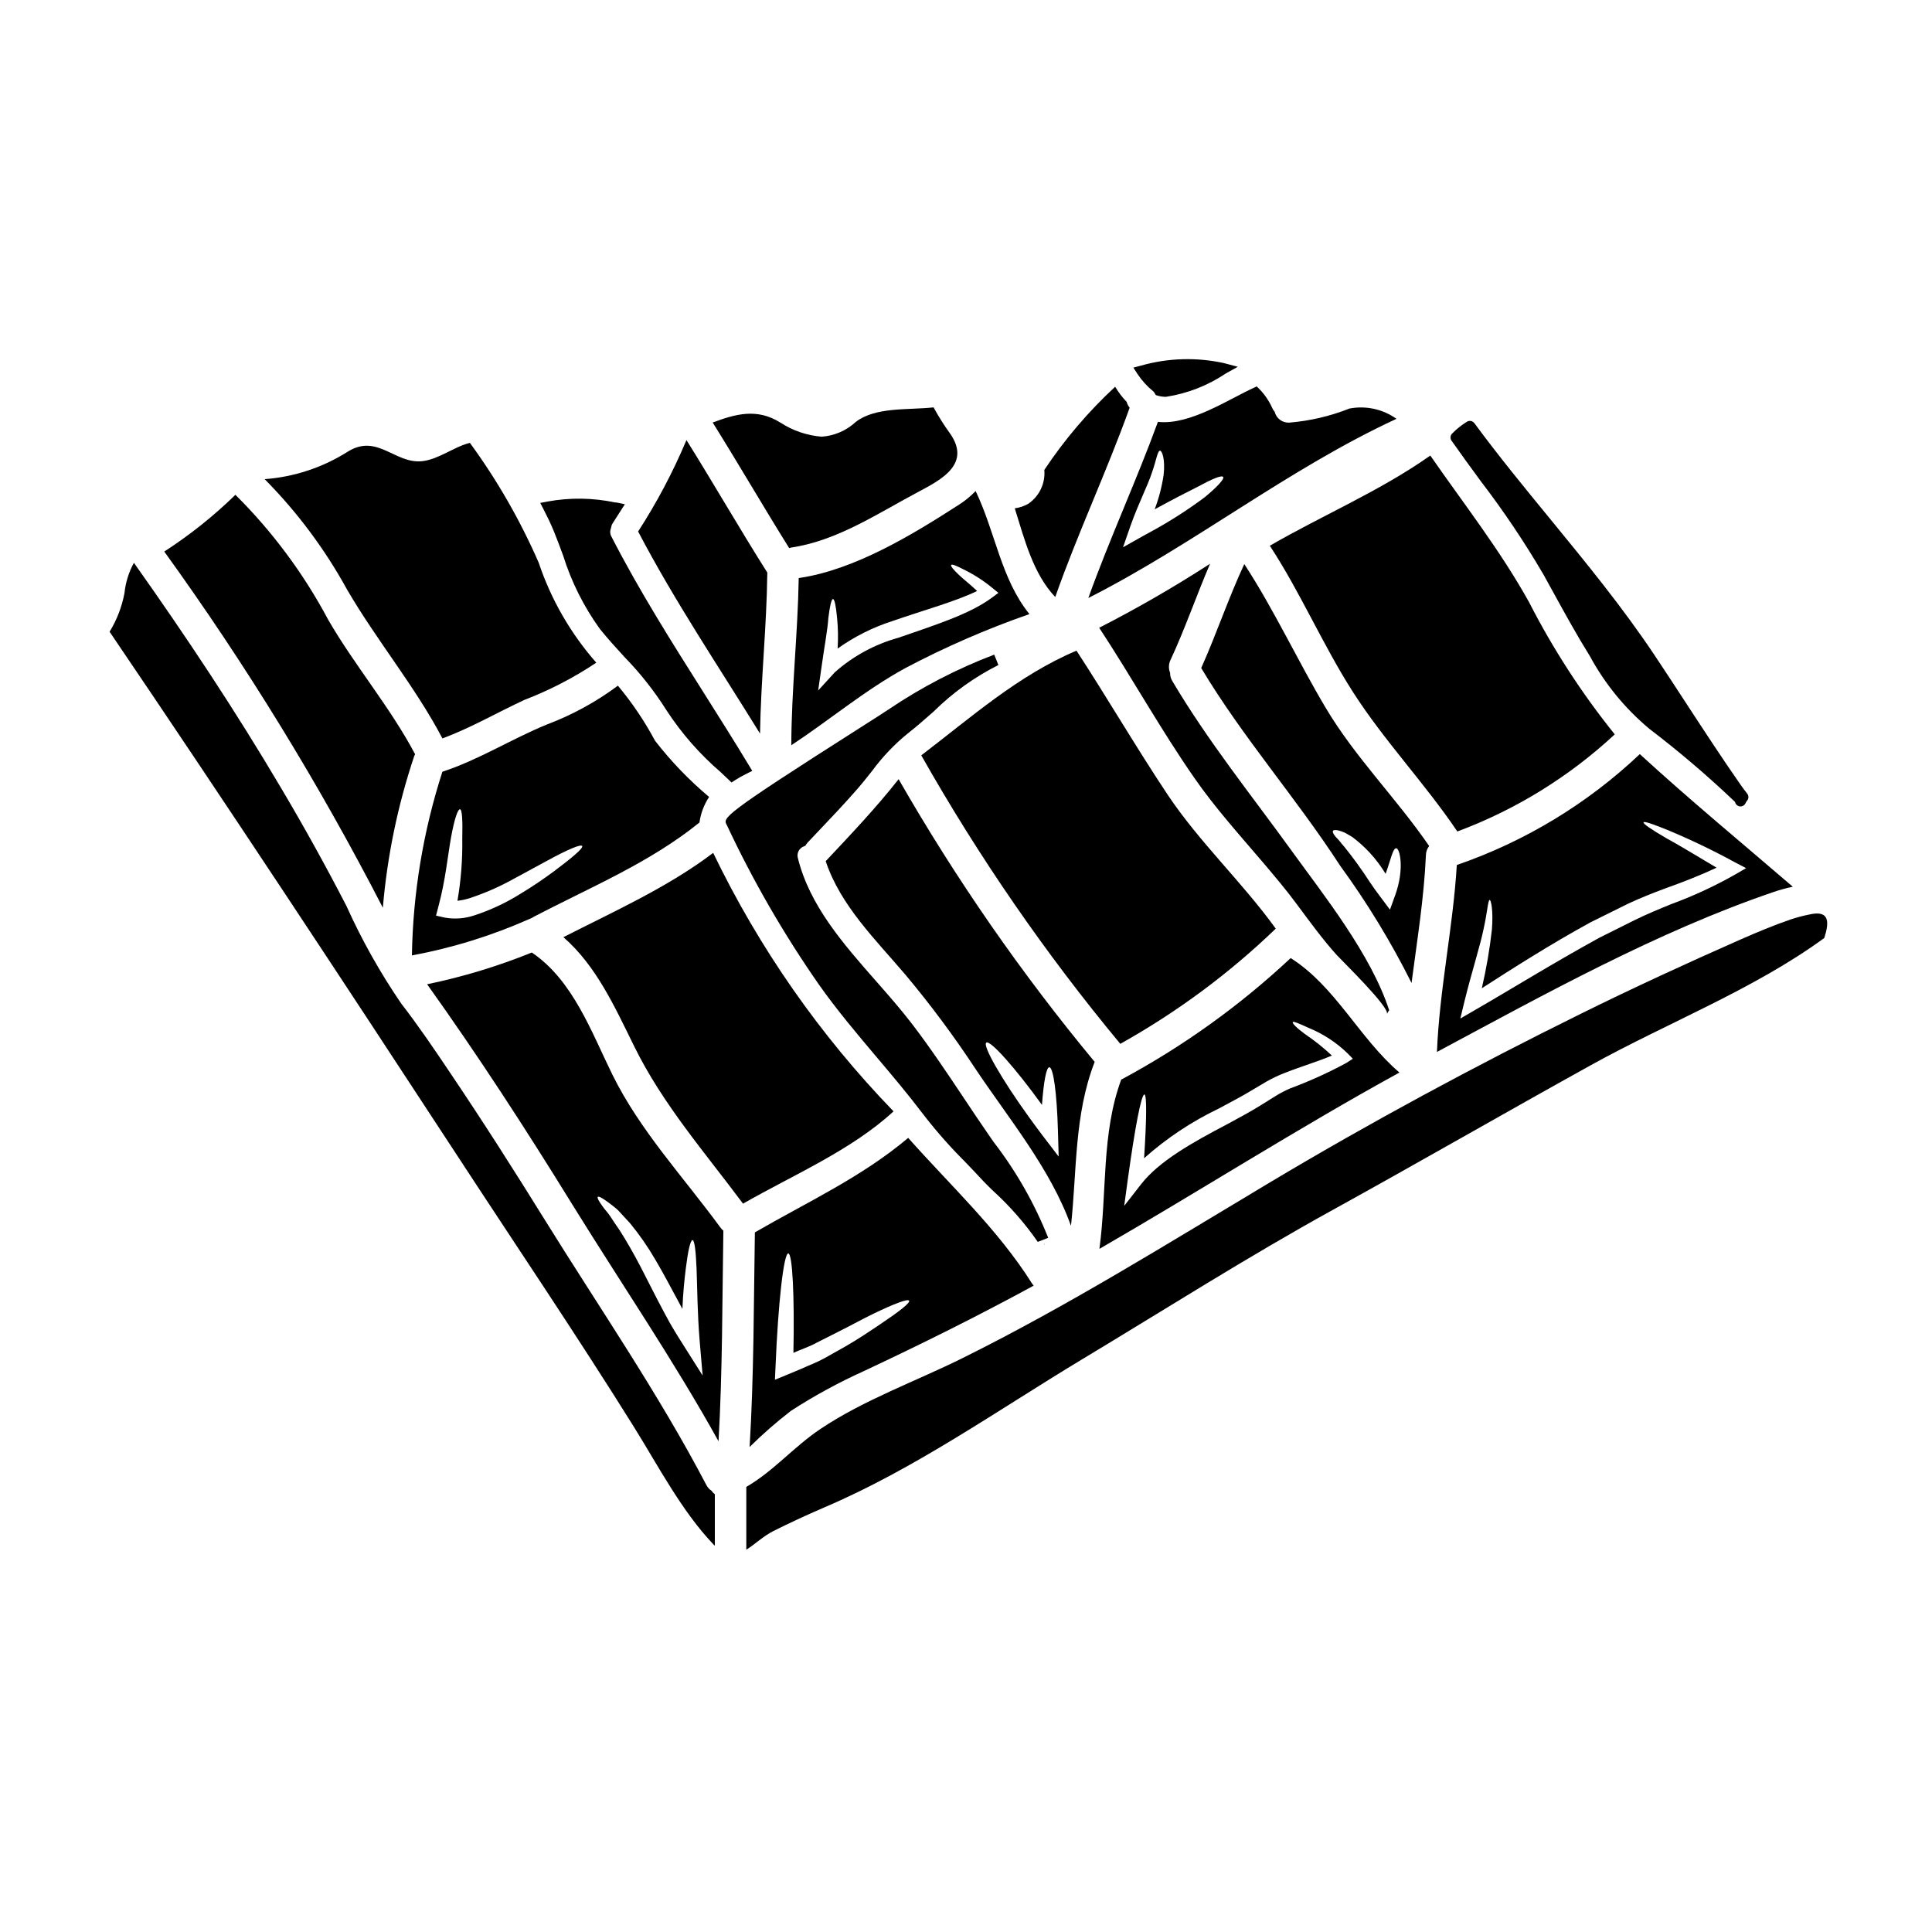
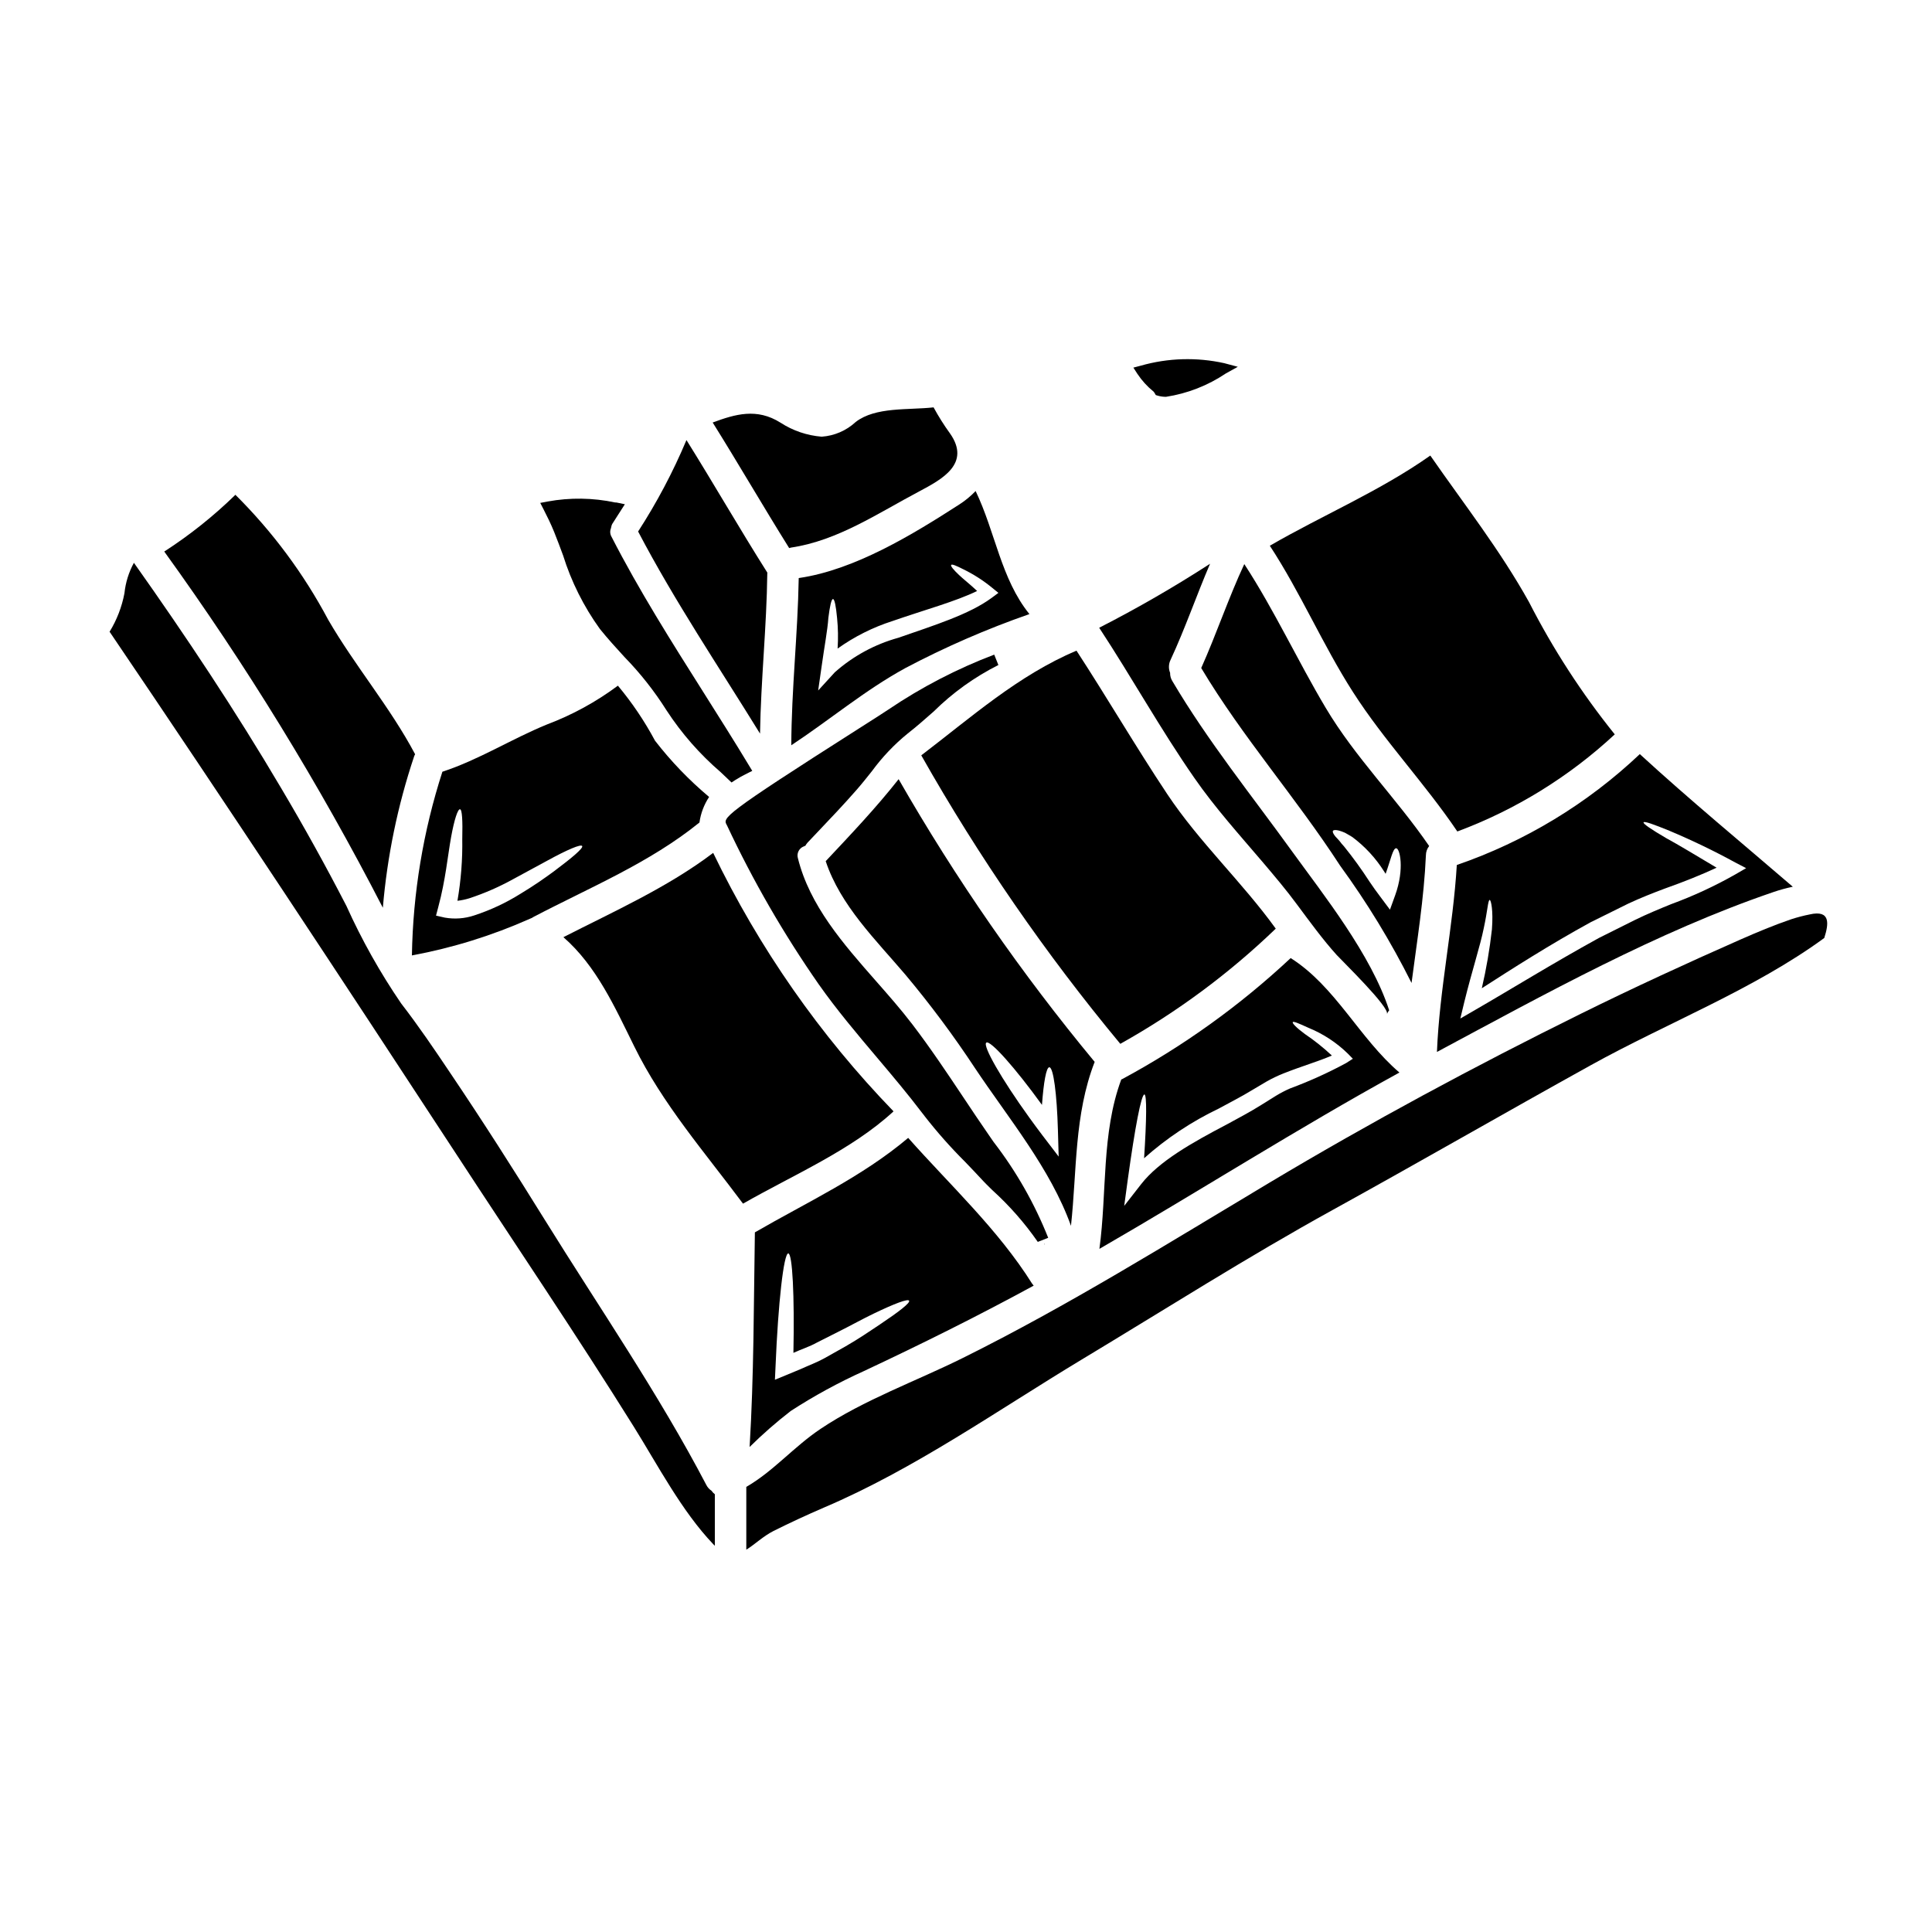
<svg xmlns="http://www.w3.org/2000/svg" fill="#000000" width="800px" height="800px" version="1.1" viewBox="144 144 512 512">
  <g>
    <path d="m486.04 397.9c-13.441 12.578-28.457 23.363-44.668 32.086l-0.223 0.082c-5.289 14.262-3.758 29.914-5.793 44.895 26.629-15.375 52.527-31.918 79.508-46.73-10.609-9.055-16.957-22.84-28.824-30.332zm14.648 27.852 0.004-0.004c-4.769 2.574-9.711 4.809-14.789 6.691-1.309 0.57-2.57 1.227-3.785 1.969-1.34 0.836-2.703 1.668-4.066 2.535-2.844 1.781-5.82 3.34-8.828 4.984-9.469 4.961-18.078 9.84-22.781 15.848l-4.516 5.793 0.949-6.992c1.895-13.703 3.566-22.531 4.402-22.531 0.668 0.055 0.582 6.629-0.082 16.906h-0.004c5.945-5.305 12.613-9.738 19.801-13.172 3.008-1.645 5.988-3.148 8.66-4.789 1.395-0.809 2.758-1.617 4.094-2.426 1.43-0.801 2.906-1.508 4.43-2.113 4.875-1.926 9.223-3.176 12.785-4.723h-0.004c-2.223-2.082-4.606-3.981-7.125-5.684-2.312-1.695-3.43-2.898-3.231-3.172 0.195-0.277 1.641 0.363 4.203 1.531l-0.004-0.004c3.856 1.578 7.371 3.883 10.355 6.789l1.363 1.395z" />
    <path d="m464.68 293.4c-9.504 6.148-19.309 11.809-29.383 16.961 8.637 13.145 16.266 26.93 25.234 39.824 5.488 7.91 11.949 15.066 18.188 22.391 3.09 3.648 6.207 7.324 9.055 11.199 3.312 4.457 6.797 9.246 10.445 13.285 1.574 1.727 14.117 13.898 13.34 15.68 0.133-0.367 0.332-0.707 0.586-1.004-4.797-14.785-17.387-30.578-25.551-41.859-10.832-15.012-22.477-29.41-31.918-45.398-0.402-0.648-0.605-1.406-0.586-2.172-0.449-1.105-0.406-2.352 0.117-3.422 3.871-8.332 6.852-17.043 10.473-25.484z" />
-     <path d="m450.86 255.8c-5.738 15.707-12.785 30.914-18.441 46.676 28.133-14.262 52.988-34.223 81.66-47.48-3.602-2.57-8.098-3.559-12.449-2.731-5.106 2.023-10.48 3.281-15.957 3.734-1.812 0.098-3.438-1.105-3.871-2.871-0.277-0.312-0.504-0.672-0.668-1.059-0.973-2.152-2.375-4.086-4.121-5.68-0.117 0.098-0.25 0.172-0.395 0.223-6.875 3.062-17.188 10.137-25.758 9.188zm17.293 14.594c0.363 0.5-1.449 2.535-4.844 5.344v0.004c-4.531 3.379-9.297 6.434-14.258 9.137-0.668 0.363-1.367 0.75-2.035 1.113l-5.402 3.039 2.008-5.766c2.117-5.961 4.512-10.5 5.652-14.008 1.18-3.312 1.477-5.875 2.172-5.82 0.504 0.055 1.395 2.254 0.922 6.492l-0.004-0.004c-0.465 3.094-1.254 6.129-2.363 9.051 4.43-2.422 8.41-4.484 11.477-6.016 3.754-2.035 6.262-3.094 6.68-2.562z" />
    <path d="m449.59 247.68h0.023c0.156 0.148 0.289 0.324 0.391 0.52l0.293 0.5 0.559 0.168c0.699 0.199 1.422 0.297 2.144 0.293 5.672-0.871 11.082-2.984 15.844-6.184l3.184-1.773-3.523-0.941v-0.004c-7.332-1.633-14.953-1.414-22.18 0.645l-1.969 0.52 1.098 1.703h0.004c1.145 1.715 2.535 3.246 4.133 4.555z" />
    <path d="m521.88 370.66c0.004-0.891 0.309-1.754 0.863-2.453-8.637-12.594-19.637-23.508-27.434-36.648-7.477-12.562-13.59-25.848-21.559-38.074-4.203 9.02-7.352 18.465-11.414 27.551 10.973 18.355 25.148 34.398 36.762 52.301v0.004c7.18 9.844 13.527 20.266 18.977 31.156 1.465-11.246 3.305-22.473 3.805-33.836zm-8.16 10.629-1.367 3.785-2.535-3.398c-0.973-1.277-1.969-2.672-2.926-4.094h0.004c-2.074-3.207-4.312-6.301-6.711-9.273-0.441-0.461-0.852-0.957-1.227-1.477-0.418-0.445-0.789-0.84-1.086-1.18-0.559-0.691-0.789-1.223-0.613-1.477 0.172-0.25 0.75-0.277 1.613-0.055 0.523 0.148 1.039 0.336 1.535 0.559 0.582 0.309 1.223 0.695 1.969 1.141 3.352 2.5 6.211 5.598 8.438 9.137 0.137 0.219 0.25 0.418 0.395 0.613 1.395-3.902 1.922-6.769 2.785-6.769 0.934-0.09 2.316 5.344-0.273 12.496z" />
-     <path d="m443.37 252.04c-0.371-0.445-0.641-0.969-0.789-1.531-1.164-1.219-2.191-2.566-3.055-4.019-7.106 6.582-13.406 13.98-18.77 22.043 0.316 3.555-1.328 7.004-4.293 8.996-1.09 0.621-2.293 1.023-3.539 1.18 2.648 8.492 4.902 17.352 10.727 23.508 5.961-16.949 13.648-33.242 19.719-50.176z" />
    <path d="m482.09 390.1c-8.969-12.422-20.246-22.863-28.773-35.676-8.297-12.477-15.848-25.426-24.035-37.992-15.402 6.492-27.945 17.688-41.137 27.742l0.004 0.004c15.273 26.996 32.926 52.582 52.742 76.449 14.984-8.367 28.832-18.625 41.199-30.527z" />
    <path d="m502.52 327.35c8.328 13.008 19.051 24.203 27.688 37 15.461-5.758 29.637-14.504 41.719-25.734-8.754-10.879-16.371-22.633-22.727-35.066-7.688-13.812-17.211-25.926-26.156-38.824-13.34 9.414-28.434 15.742-42.527 23.898 8.164 12.465 13.984 26.195 22.004 38.727z" />
    <path d="m530.07 373.23c-1.004 16.629-4.598 32.949-5.266 49.547 28.656-15.352 58.375-31.863 89.125-42.359 1.695-0.582 3.426-1.059 5.18-1.422-13.562-11.672-27.375-23.062-40.539-35.148h-0.004c-13.883 13.141-30.418 23.156-48.496 29.383zm56.371-9.055c5.941 2.496 11.75 5.293 17.406 8.387l2.894 1.504-2.926 1.699c-5.43 3.078-11.102 5.703-16.961 7.852-3.035 1.227-6.375 2.621-9.41 4.098-3.148 1.574-6.379 3.191-9.695 4.844-12.309 6.766-23.477 13.703-32.809 19.078l-3.938 2.281 1.031-4.289c2.062-8.41 4.231-14.926 5.18-19.66 1.004-4.598 1.113-7.477 1.574-7.477 0.336 0.027 0.977 2.703 0.586 7.773h0.004c-0.586 5.258-1.484 10.48-2.684 15.633 8.266-5.316 17.965-11.527 28.828-17.488 3.398-1.699 6.691-3.312 9.969-4.934 3.371-1.574 6.465-2.781 9.668-3.984 5.18-1.84 9.691-3.648 13.758-5.543-5.434-3.231-9.996-6.016-13.426-7.871-3.938-2.312-6.125-3.789-5.93-4.152 0.191-0.359 2.641 0.516 6.879 2.25z" />
    <path d="m434.1 425.41c-19.434-23.441-36.816-48.504-51.957-74.918-6.016 7.633-12.672 14.648-19.324 21.723 3.898 11.754 13.285 20.859 21.164 30.137 6.602 7.887 12.75 16.145 18.41 24.73 8.855 13.285 19.969 26.566 25.426 41.777 1.602-14.676 0.82-29.355 6.281-43.449zm-13.777 19.555c-1.141-1.504-2.34-3.121-3.562-4.816-7.379-10.234-12.395-19.023-11.391-19.832 1.004-0.812 7.66 6.66 14.762 16.488 0.445-6.016 1.141-9.969 1.949-9.969 1.086 0 2.008 7.086 2.281 16.711l0.195 6.961z" />
-     <path d="m536.44 271.54c6.039 7.891 11.586 16.148 16.602 24.727l2.711 4.918c3.027 5.512 6.152 11.191 9.551 16.645h0.004c3.996 7.398 9.367 13.965 15.828 19.348 7.902 6.023 15.465 12.48 22.656 19.332 0.098 0.508 0.449 0.926 0.934 1.109 0.164 0.059 0.344 0.094 0.52 0.094 0.609-0.004 1.156-0.379 1.379-0.949 0.098-0.219 0.23-0.422 0.391-0.602 0.438-0.543 0.438-1.312 0-1.852-0.648-0.812-1.242-1.621-1.805-2.43-4.965-7.117-9.789-14.512-14.453-21.648-2.781-4.266-5.566-8.531-8.398-12.77-8.422-12.594-18.105-24.402-27.453-35.816-6.758-8.238-13.746-16.762-20.18-25.496h-0.004c-0.449-0.625-1.309-0.797-1.965-0.395-1.438 0.887-2.758 1.945-3.938 3.148-0.496 0.508-0.562 1.293-0.156 1.875 2.547 3.633 5.164 7.199 7.777 10.762z" />
    <path d="m420.79 473.68c-0.027-0.082-0.055-0.137-0.082-0.223 0.039 0.176 0.039 0.355 0 0.531 0.027-0.113 0.055-0.199 0.082-0.309z" />
    <path d="m344.05 470.59c-0.309 18.969-0.25 37.934-1.395 56.871h0.004c3.438-3.402 7.086-6.594 10.918-9.551 6.176-4 12.645-7.527 19.352-10.555 15.207-7.133 30.277-14.621 45.008-22.645-0.137-0.168-0.281-0.336-0.418-0.531-9.055-14.398-21.613-25.977-32.84-38.629-12.238 10.344-26.801 17.035-40.629 25.039zm33.141 24.402c-2.562 1.699-5.543 3.758-9.082 5.793-1.781 1-3.648 2.059-5.598 3.148-1.949 1.09-4.148 1.895-6.348 2.898-1.18 0.504-2.363 0.977-3.543 1.477l-3.258 1.34 0.168-3.594c0.691-16.824 2.168-29.883 3.371-29.883 1.113 0 1.668 11.277 1.363 26.344 0.059-0.027 0.113-0.027 0.141-0.055 2.059-0.945 4.148-1.574 6.043-2.644 1.969-0.977 3.789-1.922 5.57-2.812 3.566-1.777 6.742-3.562 9.496-4.871 5.543-2.672 9.109-4.012 9.414-3.426 0.309 0.582-2.695 2.914-7.738 6.281z" />
    <path d="m407.32 446.64-1.18-1.711c-2.336-3.363-4.606-6.769-6.875-10.176-4.289-6.426-8.727-13.074-13.523-19.344-2.984-3.906-6.375-7.762-9.656-11.488-8.621-9.809-17.531-19.949-20.637-32.508l-0.004-0.004c-0.363-1.285 0.324-2.637 1.574-3.106l0.418-0.18 0.238-0.395h0.004c0.098-0.148 0.211-0.289 0.328-0.422l2.637-2.781c3.426-3.602 6.965-7.328 10.297-11.133 1.492-1.703 2.812-3.371 4.098-4.988v0.004c2.731-3.734 5.926-7.106 9.516-10.023 2.195-1.707 4.473-3.707 6.875-5.824 5.035-4.984 10.824-9.141 17.152-12.324l-1.102-2.754c-9.883 3.754-19.301 8.641-28.059 14.562-0.816 0.566-3.781 2.457-7.797 5.012-36.402 23.172-36.133 23.652-35 25.609v-0.004c6.902 14.719 15.039 28.82 24.328 42.16 4.762 6.773 10.195 13.199 15.445 19.414 4.031 4.773 8.203 9.711 12.074 14.82 0.191 0.238 0.395 0.477 0.582 0.754 3.293 4.219 6.84 8.23 10.629 12.008 1.645 1.711 3.289 3.422 4.875 5.152 0.434 0.473 1.289 1.32 2.391 2.402 4.535 4.106 8.59 8.719 12.078 13.742l2.754-1.078h0.004c-3.617-9.098-8.484-17.648-14.465-25.398z" />
    <path d="m347.34 295.94c0-0.086 0.027-0.113 0.027-0.168-7.356-11.613-14.168-23.508-21.449-35.148-3.551 8.438-7.84 16.543-12.812 24.23 9.695 18.5 21.363 35.816 32.309 53.559 0.223-14.176 1.754-28.297 1.926-42.473z" />
-     <path d="m306.29 428.79c-5.574-11.336-10.473-25.039-21.363-32.367v0.004c-8.973 3.637-18.258 6.453-27.738 8.41 13.535 18.941 26.207 38.461 38.434 58.293 12.867 20.805 26.906 41.387 38.797 62.824 1.059-18.574 0.977-37.207 1.281-55.812-0.297-0.238-0.562-0.52-0.785-0.832-9.699-13.281-21.301-25.648-28.625-40.52zm18.965 71.91c-1.668-2.617-3.398-5.371-4.93-8.297-2.426-4.484-4.512-8.746-6.492-12.559s-3.898-7.106-5.598-9.777c-0.891-1.281-1.699-2.481-2.398-3.566-0.695-1.086-1.504-1.895-2.031-2.644-1.113-1.504-1.617-2.453-1.367-2.672s1.141 0.281 2.644 1.367c0.75 0.582 1.672 1.223 2.648 2.113 0.918 0.977 1.969 2.117 3.148 3.402l0.008-0.008c2.504 3.047 4.758 6.285 6.742 9.691 2.254 3.785 4.457 8.051 6.82 12.395 0.145 0.234 0.277 0.477 0.395 0.727 0.168-4.152 0.531-7.769 0.895-10.668 0.582-4.723 1.223-7.551 1.777-7.551s0.895 2.898 1.086 7.688c0.191 4.789 0.195 11.445 0.812 18.941l0.789 9.246z" />
-     <path d="m261.25 339.69c7.519-2.785 14.48-6.852 21.777-10.234 6.676-2.566 13.047-5.867 18.996-9.84-6.805-7.734-11.992-16.746-15.266-26.512-4.894-11.215-11.004-21.855-18.227-31.734-4.121 0.977-8.266 4.371-12.645 4.848-7.266 0.789-11.945-7.523-19.883-2.426l-0.004 0.004c-6.59 4.141-14.098 6.606-21.859 7.184 8.613 8.703 15.969 18.566 21.859 29.301 7.812 13.426 18.062 25.719 25.25 39.41z" />
    <path d="m317.59 340.3c-2.773-5.188-6.07-10.074-9.84-14.59-5.773 4.301-12.121 7.769-18.855 10.305-9.383 3.84-17.965 9.328-27.656 12.504-5.082 15.738-7.805 32.145-8.078 48.68 10.773-2 21.27-5.262 31.277-9.719 0.168-0.082 0.363-0.137 0.527-0.223 0.164-0.086 0.25-0.164 0.395-0.246 14.898-7.801 30.859-14.371 44.004-25.039v-0.004c0.336-2.418 1.211-4.731 2.559-6.766-5.297-4.441-10.102-9.438-14.332-14.902zm-26.734 34.566c-2.453 1.812-5.434 3.898-8.914 5.988-3.836 2.402-7.949 4.332-12.254 5.738-2.516 0.844-5.207 1.043-7.824 0.582l-2.312-0.527 0.613-2.344c1.895-6.992 2.508-13.645 3.371-18.41 0.863-4.762 1.781-7.477 2.363-7.434 0.578 0.043 0.723 3.008 0.609 7.769h-0.004c0.094 5.523-0.332 11.047-1.277 16.488 1.074-0.121 2.137-0.348 3.172-0.668 3.961-1.305 7.793-2.973 11.445-4.984 3.484-1.867 6.602-3.566 9.25-5.016 5.289-2.898 8.855-4.402 9.191-3.844 0.332 0.555-2.555 3.012-7.43 6.66z" />
    <path d="m253.73 344.5c0.066-0.215 0.164-0.422 0.281-0.613-6.574-12.422-15.957-23.422-23.035-35.648-6.492-12.207-14.781-23.371-24.59-33.113-5.766 5.629-12.082 10.668-18.855 15.039 21.645 29.973 41.008 61.527 57.93 94.395 1.156-13.637 3.93-27.082 8.27-40.059z" />
-     <path d="m380.76 438.48c-19.473-20.125-35.598-43.238-47.762-68.457-12.059 9.137-26.211 15.457-39.691 22.336 8.746 7.633 13.617 18.5 18.77 28.938 7.523 15.309 18.691 28.074 28.828 41.684 13.453-7.688 28.715-14.168 39.855-24.426z" />
+     <path d="m380.76 438.48c-19.473-20.125-35.598-43.238-47.762-68.457-12.059 9.137-26.211 15.457-39.691 22.336 8.746 7.633 13.617 18.5 18.77 28.938 7.523 15.309 18.691 28.074 28.828 41.684 13.453-7.688 28.715-14.168 39.855-24.426" />
    <path d="m331.19 537.54c-12.617-24.121-28.41-47.066-42.777-70.211-8.188-13.203-16.531-26.293-25.234-39.188-4.148-6.184-8.324-12.34-12.867-18.215-5.586-8.172-10.441-16.82-14.508-25.844-5.461-10.582-11.227-20.988-17.297-31.219-12.082-20.469-25.258-40.301-39.02-59.715-1.363 2.5-2.215 5.246-2.508 8.074-0.684 3.609-2.016 7.066-3.938 10.195 31.137 45.898 61.633 92.211 91.992 138.61 15.68 24.008 31.781 47.797 46.957 72.109 6.379 10.234 12.676 22.336 21.031 31.094 0.137 0.164 0.277 0.277 0.418 0.418v-13.656c-0.344-0.254-0.637-0.566-0.867-0.922-0.59-0.375-1.066-0.906-1.383-1.531z" />
    <path d="m623.56 386.34c-1.656 0.328-3.293 0.758-4.898 1.281-4.598 1.574-9.023 3.43-13.508 5.402-14.203 6.266-28.297 12.758-42.223 19.637-28.07 13.867-55.703 28.734-82.551 44.785-26.848 16.051-53.137 32.473-81.156 46.398-12.367 6.156-26.266 11.113-37.766 18.824-7.188 4.82-12.449 11.199-19.68 15.375v16.641c2.227-1.367 4.461-3.566 7.215-4.961 4.402-2.199 8.855-4.258 13.383-6.211 24.035-10.234 45.926-25.734 68.289-39.215 22.145-13.32 43.922-27.191 66.551-39.668 22.828-12.594 45.426-25.625 68.234-38.266 20.219-11.227 43.336-20.137 61.996-33.781 1.184-3.68 1.77-7.539-3.887-6.242z" />
    <path d="m355.67 297.19c-0.246 14.789-1.922 29.52-1.969 44.312 10.141-6.691 19.469-14.562 30.105-20.387v-0.004c10.625-5.617 21.656-10.422 33.004-14.371-7.551-9.328-9.023-21.723-14.262-32.613h0.004c-1.297 1.355-2.75 2.555-4.332 3.566-12.395 7.992-27.656 17.293-42.359 19.469-0.051 0.027-0.137 0-0.191 0.027zm6.074 23.367c0.723-5.211 1.574-9.613 1.781-12.812 0.395-3.176 0.809-4.988 1.223-4.988 0.418 0 0.789 1.84 1.086 5.016 0.27 2.695 0.316 5.402 0.141 8.105 4.438-3.172 9.344-5.633 14.539-7.297 8.746-3.035 16.797-5.207 22.434-7.965-1.812-1.723-3.566-3.062-4.762-4.203-1.574-1.477-2.309-2.426-2.117-2.703 0.191-0.281 1.34 0.195 3.203 1.145v-0.004c2.769 1.352 5.367 3.023 7.742 4.984l1.574 1.281-1.84 1.363c-5.961 4.371-15.148 7.215-24.648 10.527h0.004c-6.242 1.719-12.004 4.844-16.852 9.137l-4.43 4.844z" />
    <path d="m353.66 289.11c12.363-1.84 23.008-9.109 33.922-14.875 5.961-3.172 13.844-7.324 8.16-15.402h-0.004c-1.59-2.195-3.035-4.492-4.328-6.875-6.769 0.75-15.375-0.195-20.641 3.867v0.004c-2.473 2.293-5.656 3.668-9.02 3.898-3.883-0.312-7.625-1.586-10.891-3.703-6.297-3.984-12.031-2.254-17.992-0.055 6.879 11 13.383 22.25 20.273 33.277 0.168-0.059 0.344-0.102 0.52-0.137z" />
    <path d="m290.91 285.12c0.789 1.969 1.543 3.973 2.285 5.992h0.004c2.184 7.016 5.492 13.633 9.793 19.59 2.133 2.633 4.328 5.047 6.469 7.379h-0.004c4.215 4.316 7.965 9.066 11.18 14.168 3.981 6.106 8.805 11.613 14.328 16.363l2.898 2.754 0.977-0.637h-0.004c0.996-0.633 2.031-1.207 3.09-1.727l1.43-0.715-0.828-1.367c-3.938-6.543-8.039-12.988-12.117-19.469-8.395-13.285-17.086-27.02-24.363-41.23-0.383-0.672-0.438-1.488-0.148-2.207l0.098-0.414h0.004c0.055-0.367 0.203-0.715 0.422-1.016 0.395-0.609 0.789-1.227 1.18-1.848l1.992-3.106-2.113-0.441 0.004 0.004c-0.148-0.035-0.297-0.047-0.445-0.031-5.902-1.258-11.992-1.344-17.926-0.254l-1.945 0.367 0.902 1.758c0.836 1.629 1.918 3.789 2.84 6.086z" />
  </g>
</svg>